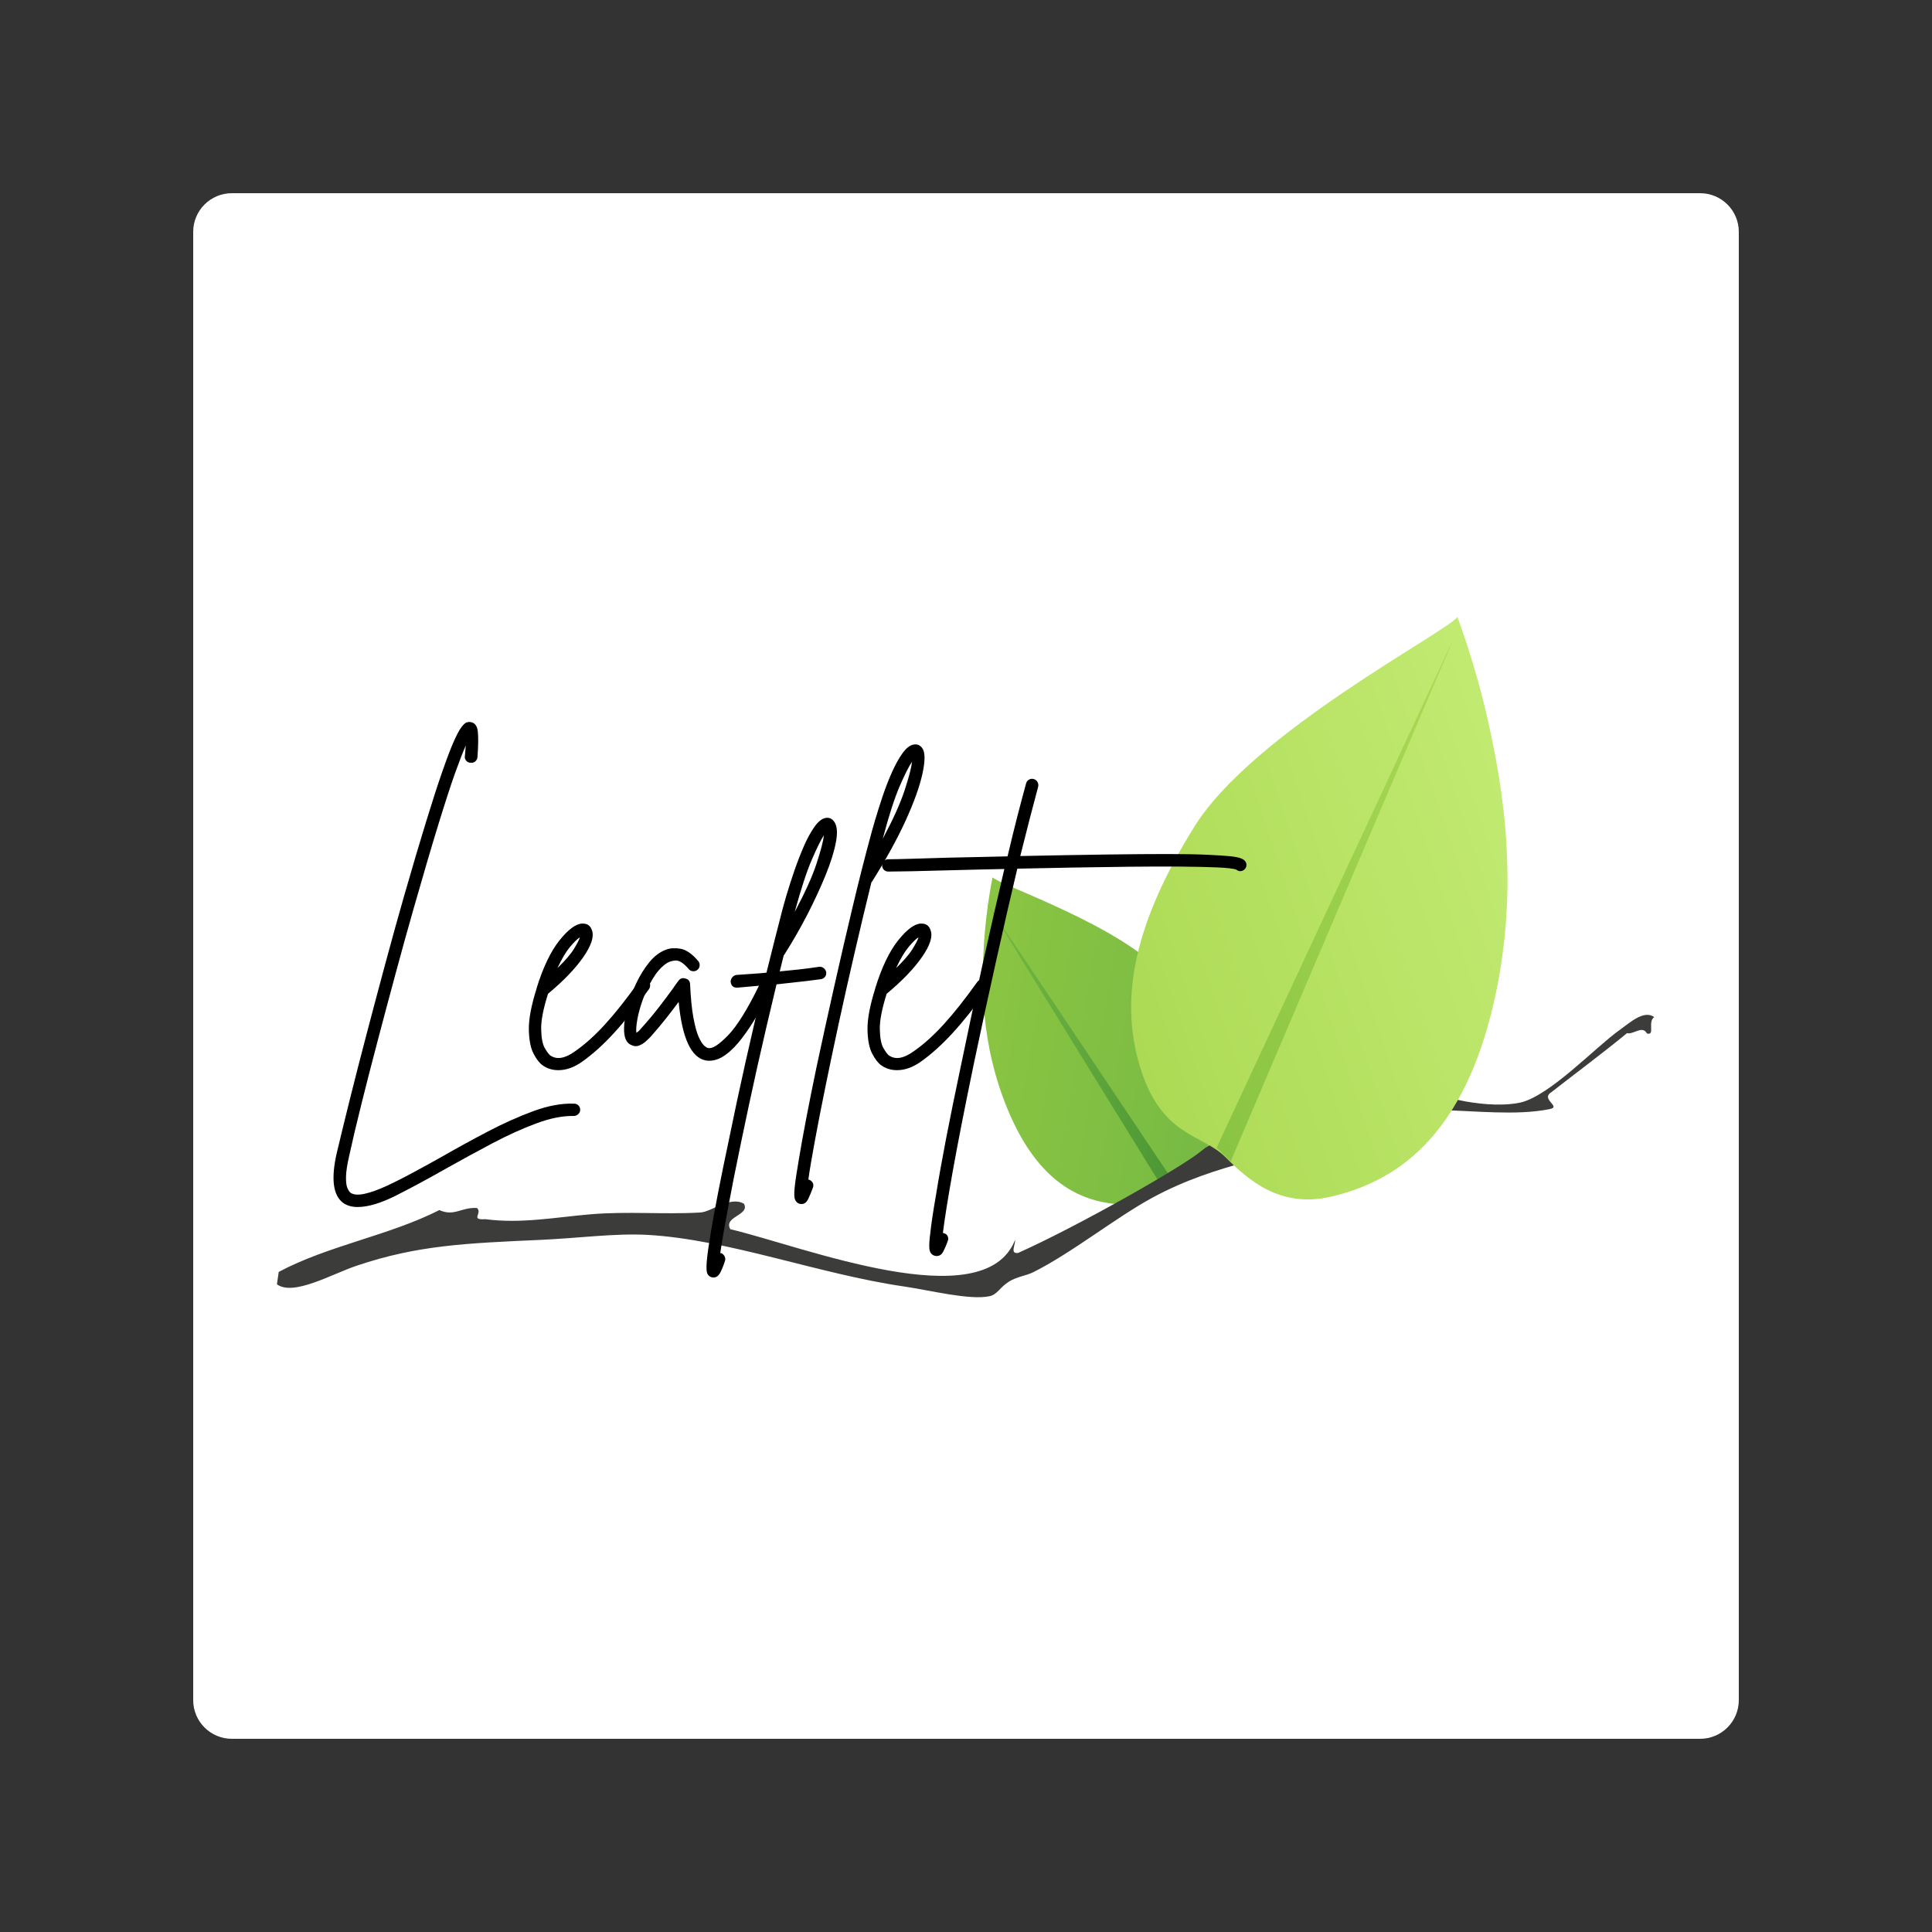
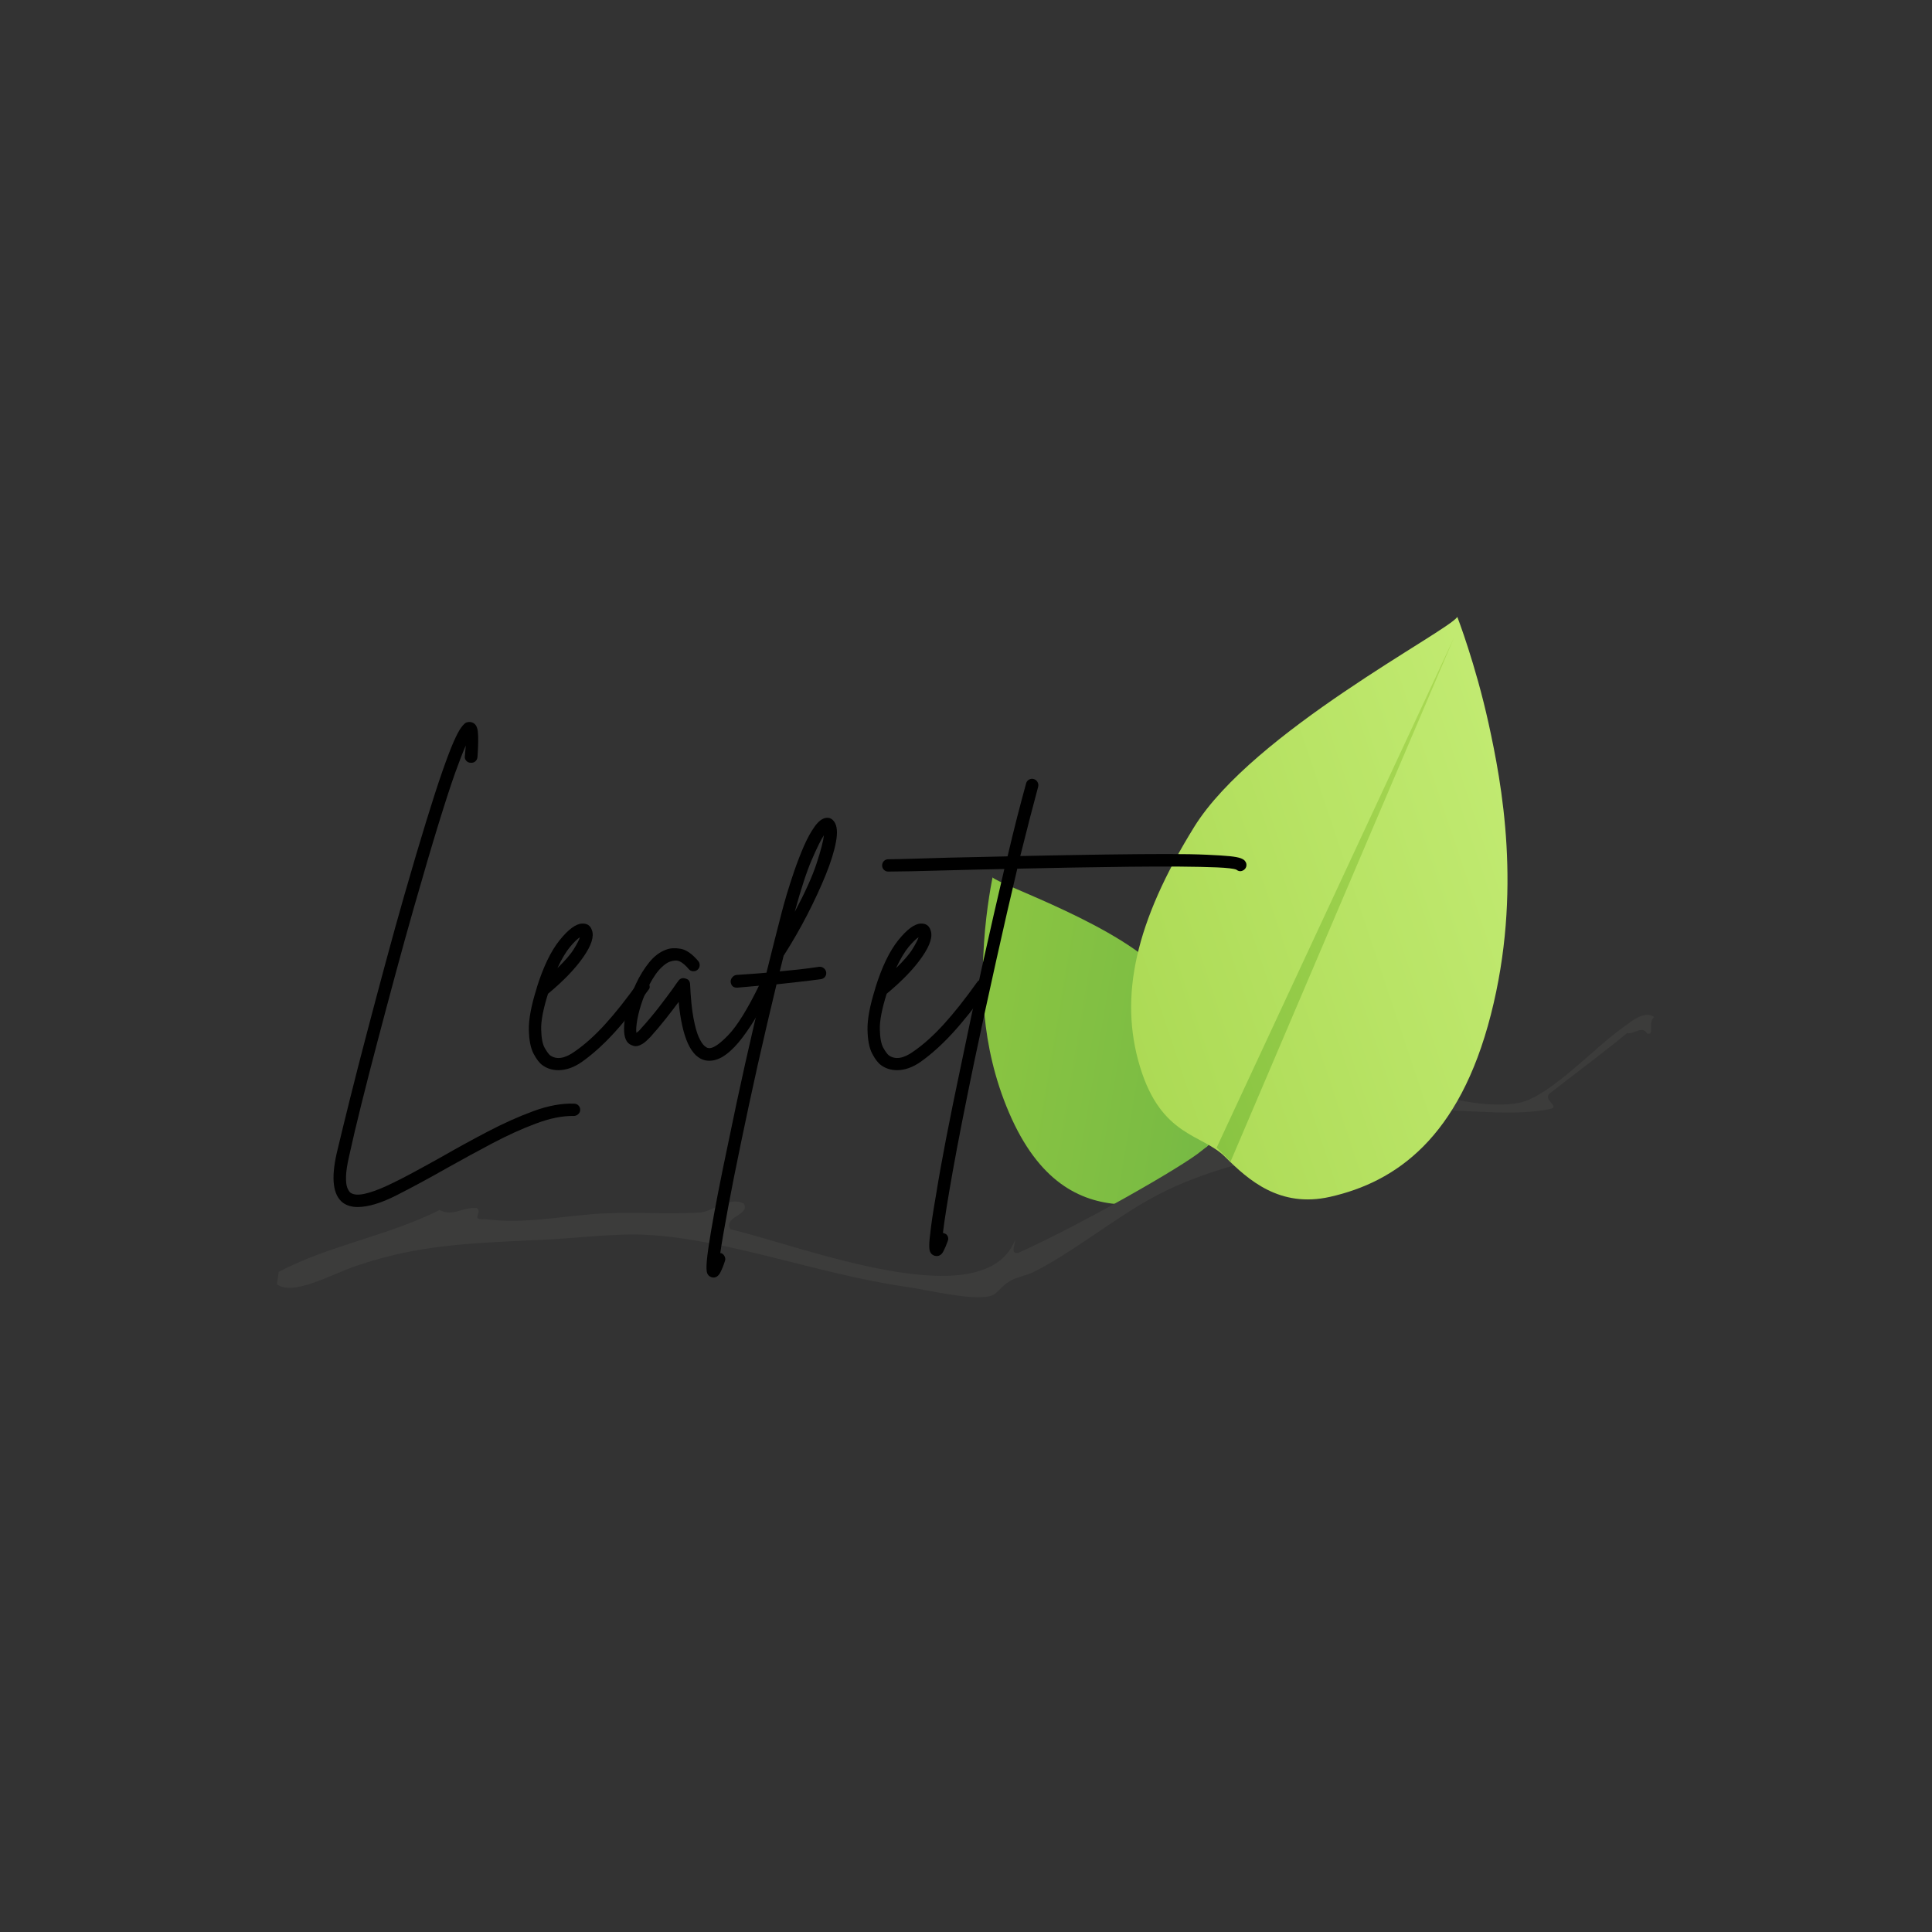
<svg xmlns="http://www.w3.org/2000/svg" width="500" zoomAndPan="magnify" viewBox="0 0 375 375" height="500" preserveAspectRatio="xMidYMid meet" version="1.0">
  <rect x="0" y="0" width="375" height="375" fill="#333333" stroke="none" />
  <defs>
    <g />
    <clipPath id="d775e3e3fc">
      <path d="M 37.5 37.5 L 337.5 37.5 L 337.5 337.5 L 37.5 337.5 Z M 37.5 37.5 " clip-rule="nonzero" />
    </clipPath>
    <clipPath id="63c9057e75">
      <path d="M 45 37.5 L 330 37.5 C 334.141 37.5 337.5 40.859 337.5 45 L 337.5 330 C 337.5 334.141 334.141 337.5 330 337.5 L 45 337.5 C 40.859 337.5 37.5 334.141 37.5 330 L 37.5 45 C 37.5 40.859 40.859 37.5 45 37.5 Z M 45 37.5 " clip-rule="nonzero" />
    </clipPath>
    <clipPath id="ffe4512d0c">
      <path d="M 190 170 L 238 170 L 238 234 L 190 234 Z M 190 170 " clip-rule="nonzero" />
    </clipPath>
    <clipPath id="45b0824476">
      <path d="M 192.668 170.305 C 193.887 171.73 217.84 179.727 226.164 189.434 C 234.488 199.141 238.129 207.812 236.953 216.145 C 235.777 224.48 230.684 224.344 228.465 227.375 C 226.242 230.406 223.188 234.195 217.285 233.758 C 209.562 233.234 201.602 229.375 195.852 215.965 C 190.098 202.555 190.539 189.949 191 182.953 C 191.461 175.957 192.652 170.32 192.652 170.32 Z M 192.668 170.305 " clip-rule="nonzero" />
    </clipPath>
    <linearGradient x1="85.681" gradientTransform="matrix(4.354, 0, 0, 4.361, -188.461, 54.956)" y1="33.957" x2="98.814" gradientUnits="userSpaceOnUse" y2="36.178" id="887855134c">
      <stop stop-opacity="1" stop-color="rgb(53.699%, 76.9%, 25.899%)" offset="0" />
      <stop stop-opacity="1" stop-color="rgb(53.699%, 76.9%, 25.899%)" offset="0.125" />
      <stop stop-opacity="1" stop-color="rgb(53.584%, 76.833%, 25.909%)" offset="0.156" />
      <stop stop-opacity="1" stop-color="rgb(53.325%, 76.685%, 25.935%)" offset="0.183" />
      <stop stop-opacity="1" stop-color="rgb(53.18%, 76.602%, 25.949%)" offset="0.188" />
      <stop stop-opacity="1" stop-color="rgb(53.035%, 76.518%, 25.963%)" offset="0.219" />
      <stop stop-opacity="1" stop-color="rgb(52.747%, 76.353%, 25.992%)" offset="0.25" />
      <stop stop-opacity="1" stop-color="rgb(52.457%, 76.187%, 26.019%)" offset="0.281" />
      <stop stop-opacity="1" stop-color="rgb(52.168%, 76.021%, 26.048%)" offset="0.312" />
      <stop stop-opacity="1" stop-color="rgb(51.878%, 75.856%, 26.076%)" offset="0.344" />
      <stop stop-opacity="1" stop-color="rgb(51.59%, 75.69%, 26.105%)" offset="0.375" />
      <stop stop-opacity="1" stop-color="rgb(51.3%, 75.525%, 26.132%)" offset="0.406" />
      <stop stop-opacity="1" stop-color="rgb(51.012%, 75.359%, 26.161%)" offset="0.438" />
      <stop stop-opacity="1" stop-color="rgb(50.722%, 75.192%, 26.189%)" offset="0.469" />
      <stop stop-opacity="1" stop-color="rgb(50.433%, 75.027%, 26.218%)" offset="0.5" />
      <stop stop-opacity="1" stop-color="rgb(50.143%, 74.861%, 26.245%)" offset="0.531" />
      <stop stop-opacity="1" stop-color="rgb(49.855%, 74.695%, 26.274%)" offset="0.562" />
      <stop stop-opacity="1" stop-color="rgb(49.565%, 74.53%, 26.302%)" offset="0.594" />
      <stop stop-opacity="1" stop-color="rgb(49.277%, 74.364%, 26.331%)" offset="0.625" />
      <stop stop-opacity="1" stop-color="rgb(48.987%, 74.199%, 26.358%)" offset="0.656" />
      <stop stop-opacity="1" stop-color="rgb(48.698%, 74.033%, 26.387%)" offset="0.688" />
      <stop stop-opacity="1" stop-color="rgb(48.409%, 73.866%, 26.414%)" offset="0.719" />
      <stop stop-opacity="1" stop-color="rgb(48.12%, 73.701%, 26.443%)" offset="0.75" />
      <stop stop-opacity="1" stop-color="rgb(47.83%, 73.535%, 26.471%)" offset="0.781" />
      <stop stop-opacity="1" stop-color="rgb(47.542%, 73.37%, 26.5%)" offset="0.812" />
      <stop stop-opacity="1" stop-color="rgb(47.252%, 73.204%, 26.527%)" offset="0.817" />
      <stop stop-opacity="1" stop-color="rgb(47.108%, 73.122%, 26.543%)" offset="0.844" />
      <stop stop-opacity="1" stop-color="rgb(46.964%, 73.038%, 26.556%)" offset="0.875" />
      <stop stop-opacity="1" stop-color="rgb(46.674%, 72.873%, 26.584%)" offset="0.906" />
      <stop stop-opacity="1" stop-color="rgb(46.385%, 72.707%, 26.613%)" offset="0.938" />
      <stop stop-opacity="1" stop-color="rgb(46.095%, 72.54%, 26.64%)" offset="0.969" />
      <stop stop-opacity="1" stop-color="rgb(45.807%, 72.375%, 26.669%)" offset="1" />
    </linearGradient>
    <clipPath id="9453d10295">
-       <path d="M 191 174 L 228 174 L 228 231 L 191 231 Z M 191 174 " clip-rule="nonzero" />
-     </clipPath>
+       </clipPath>
    <clipPath id="21b4d39ffc">
      <path d="M 191.23 174.797 L 227.105 228.359 L 225.449 230.211 " clip-rule="nonzero" />
    </clipPath>
    <linearGradient x1="86.291" gradientTransform="matrix(4.354, 0, 0, 4.361, -188.461, 54.956)" y1="32.912" x2="96.392" gradientUnits="userSpaceOnUse" y2="34.621" id="aa5109e931">
      <stop stop-opacity="1" stop-color="rgb(45.499%, 72.198%, 26.7%)" offset="0" />
      <stop stop-opacity="1" stop-color="rgb(45.499%, 72.198%, 26.7%)" offset="0.031" />
      <stop stop-opacity="1" stop-color="rgb(45.403%, 72.121%, 26.662%)" offset="0.047" />
      <stop stop-opacity="1" stop-color="rgb(45.177%, 71.938%, 26.575%)" offset="0.062" />
      <stop stop-opacity="1" stop-color="rgb(44.917%, 71.727%, 26.477%)" offset="0.078" />
      <stop stop-opacity="1" stop-color="rgb(44.658%, 71.516%, 26.378%)" offset="0.094" />
      <stop stop-opacity="1" stop-color="rgb(44.398%, 71.306%, 26.279%)" offset="0.109" />
      <stop stop-opacity="1" stop-color="rgb(44.139%, 71.095%, 26.18%)" offset="0.125" />
      <stop stop-opacity="1" stop-color="rgb(43.88%, 70.885%, 26.08%)" offset="0.141" />
      <stop stop-opacity="1" stop-color="rgb(43.62%, 70.674%, 25.981%)" offset="0.156" />
      <stop stop-opacity="1" stop-color="rgb(43.361%, 70.464%, 25.882%)" offset="0.172" />
      <stop stop-opacity="1" stop-color="rgb(43.102%, 70.253%, 25.783%)" offset="0.188" />
      <stop stop-opacity="1" stop-color="rgb(42.842%, 70.042%, 25.684%)" offset="0.203" />
      <stop stop-opacity="1" stop-color="rgb(42.584%, 69.832%, 25.586%)" offset="0.207" />
      <stop stop-opacity="1" stop-color="rgb(42.455%, 69.727%, 25.537%)" offset="0.219" />
      <stop stop-opacity="1" stop-color="rgb(42.325%, 69.621%, 25.487%)" offset="0.234" />
      <stop stop-opacity="1" stop-color="rgb(42.065%, 69.411%, 25.388%)" offset="0.25" />
      <stop stop-opacity="1" stop-color="rgb(41.806%, 69.2%, 25.288%)" offset="0.266" />
      <stop stop-opacity="1" stop-color="rgb(41.547%, 68.99%, 25.189%)" offset="0.281" />
      <stop stop-opacity="1" stop-color="rgb(41.287%, 68.779%, 25.09%)" offset="0.297" />
      <stop stop-opacity="1" stop-color="rgb(41.028%, 68.568%, 24.991%)" offset="0.312" />
      <stop stop-opacity="1" stop-color="rgb(40.768%, 68.358%, 24.892%)" offset="0.328" />
      <stop stop-opacity="1" stop-color="rgb(40.509%, 68.147%, 24.794%)" offset="0.344" />
      <stop stop-opacity="1" stop-color="rgb(40.25%, 67.937%, 24.695%)" offset="0.359" />
      <stop stop-opacity="1" stop-color="rgb(39.99%, 67.726%, 24.596%)" offset="0.375" />
      <stop stop-opacity="1" stop-color="rgb(39.731%, 67.516%, 24.496%)" offset="0.391" />
      <stop stop-opacity="1" stop-color="rgb(39.471%, 67.305%, 24.397%)" offset="0.406" />
      <stop stop-opacity="1" stop-color="rgb(39.214%, 67.094%, 24.298%)" offset="0.422" />
      <stop stop-opacity="1" stop-color="rgb(38.954%, 66.884%, 24.199%)" offset="0.438" />
      <stop stop-opacity="1" stop-color="rgb(38.695%, 66.673%, 24.1%)" offset="0.453" />
      <stop stop-opacity="1" stop-color="rgb(38.435%, 66.463%, 24.002%)" offset="0.469" />
      <stop stop-opacity="1" stop-color="rgb(38.176%, 66.252%, 23.903%)" offset="0.484" />
      <stop stop-opacity="1" stop-color="rgb(37.917%, 66.042%, 23.804%)" offset="0.5" />
      <stop stop-opacity="1" stop-color="rgb(37.657%, 65.831%, 23.705%)" offset="0.516" />
      <stop stop-opacity="1" stop-color="rgb(37.398%, 65.62%, 23.605%)" offset="0.531" />
      <stop stop-opacity="1" stop-color="rgb(37.138%, 65.41%, 23.506%)" offset="0.547" />
      <stop stop-opacity="1" stop-color="rgb(36.879%, 65.199%, 23.407%)" offset="0.562" />
      <stop stop-opacity="1" stop-color="rgb(36.62%, 64.989%, 23.308%)" offset="0.578" />
      <stop stop-opacity="1" stop-color="rgb(36.36%, 64.778%, 23.209%)" offset="0.594" />
      <stop stop-opacity="1" stop-color="rgb(36.101%, 64.568%, 23.111%)" offset="0.609" />
      <stop stop-opacity="1" stop-color="rgb(35.841%, 64.357%, 23.012%)" offset="0.625" />
      <stop stop-opacity="1" stop-color="rgb(35.583%, 64.146%, 22.913%)" offset="0.641" />
      <stop stop-opacity="1" stop-color="rgb(35.324%, 63.936%, 22.813%)" offset="0.656" />
      <stop stop-opacity="1" stop-color="rgb(35.065%, 63.725%, 22.714%)" offset="0.672" />
      <stop stop-opacity="1" stop-color="rgb(34.805%, 63.515%, 22.615%)" offset="0.688" />
      <stop stop-opacity="1" stop-color="rgb(34.546%, 63.304%, 22.516%)" offset="0.703" />
      <stop stop-opacity="1" stop-color="rgb(34.286%, 63.094%, 22.417%)" offset="0.719" />
      <stop stop-opacity="1" stop-color="rgb(34.027%, 62.883%, 22.319%)" offset="0.734" />
      <stop stop-opacity="1" stop-color="rgb(33.768%, 62.672%, 22.22%)" offset="0.75" />
      <stop stop-opacity="1" stop-color="rgb(33.508%, 62.462%, 22.121%)" offset="0.766" />
      <stop stop-opacity="1" stop-color="rgb(33.249%, 62.251%, 22.021%)" offset="0.781" />
      <stop stop-opacity="1" stop-color="rgb(32.99%, 62.041%, 21.922%)" offset="0.793" />
      <stop stop-opacity="1" stop-color="rgb(32.86%, 61.935%, 21.873%)" offset="0.797" />
      <stop stop-opacity="1" stop-color="rgb(32.73%, 61.83%, 21.823%)" offset="0.812" />
      <stop stop-opacity="1" stop-color="rgb(32.471%, 61.62%, 21.724%)" offset="0.828" />
      <stop stop-opacity="1" stop-color="rgb(32.213%, 61.409%, 21.625%)" offset="0.844" />
      <stop stop-opacity="1" stop-color="rgb(31.953%, 61.198%, 21.526%)" offset="0.859" />
      <stop stop-opacity="1" stop-color="rgb(31.694%, 60.988%, 21.428%)" offset="0.875" />
      <stop stop-opacity="1" stop-color="rgb(31.435%, 60.777%, 21.329%)" offset="0.891" />
      <stop stop-opacity="1" stop-color="rgb(31.175%, 60.567%, 21.23%)" offset="0.906" />
      <stop stop-opacity="1" stop-color="rgb(30.916%, 60.356%, 21.13%)" offset="0.922" />
      <stop stop-opacity="1" stop-color="rgb(30.656%, 60.146%, 21.031%)" offset="0.938" />
      <stop stop-opacity="1" stop-color="rgb(30.397%, 59.935%, 20.932%)" offset="0.953" />
      <stop stop-opacity="1" stop-color="rgb(30.138%, 59.724%, 20.833%)" offset="0.969" />
      <stop stop-opacity="1" stop-color="rgb(29.878%, 59.514%, 20.734%)" offset="0.984" />
      <stop stop-opacity="1" stop-color="rgb(29.619%, 59.303%, 20.636%)" offset="1" />
    </linearGradient>
    <clipPath id="1d3d0895b4">
      <path d="M 53.727 196 L 321.477 196 L 321.477 252 L 53.727 252 Z M 53.727 196 " clip-rule="nonzero" />
    </clipPath>
    <clipPath id="a27d2f1f4f">
      <path d="M 219 119 L 293 119 L 293 233 L 219 233 Z M 219 119 " clip-rule="nonzero" />
    </clipPath>
    <clipPath id="f2f3ec8037">
      <path d="M 282.832 119.773 C 281.168 122.477 243.188 142.094 231.789 160.508 C 220.391 178.918 217.141 193.418 221.27 207.047 C 225.402 220.676 233.301 220.062 237.801 224.555 C 242.305 229.047 248.414 234.504 258.168 232.305 C 270.945 229.414 283.258 220.875 289.379 196.934 C 295.5 172.992 291.484 152.039 288.941 140.457 C 286.398 128.879 282.871 119.762 282.871 119.762 Z M 282.832 119.773 " clip-rule="nonzero" />
    </clipPath>
    <linearGradient x1="-10.158" gradientTransform="matrix(4.354, 0, 0, 4.361, -188.461, 54.956)" y1="-346.912" x2="-34.268" gradientUnits="userSpaceOnUse" y2="-338.827" id="e70c024f9f">
      <stop stop-opacity="1" stop-color="rgb(75.699%, 91.8%, 44.299%)" offset="0" />
      <stop stop-opacity="1" stop-color="rgb(75.595%, 91.721%, 44.16%)" offset="0.125" />
      <stop stop-opacity="1" stop-color="rgb(75.41%, 91.577%, 43.912%)" offset="0.141" />
      <stop stop-opacity="1" stop-color="rgb(75.246%, 91.451%, 43.69%)" offset="0.156" />
      <stop stop-opacity="1" stop-color="rgb(75.081%, 91.324%, 43.469%)" offset="0.172" />
      <stop stop-opacity="1" stop-color="rgb(74.916%, 91.197%, 43.248%)" offset="0.188" />
      <stop stop-opacity="1" stop-color="rgb(74.751%, 91.071%, 43.028%)" offset="0.203" />
      <stop stop-opacity="1" stop-color="rgb(74.586%, 90.944%, 42.807%)" offset="0.219" />
      <stop stop-opacity="1" stop-color="rgb(74.422%, 90.817%, 42.586%)" offset="0.234" />
      <stop stop-opacity="1" stop-color="rgb(74.257%, 90.691%, 42.365%)" offset="0.25" />
      <stop stop-opacity="1" stop-color="rgb(74.094%, 90.564%, 42.143%)" offset="0.266" />
      <stop stop-opacity="1" stop-color="rgb(73.929%, 90.437%, 41.924%)" offset="0.281" />
      <stop stop-opacity="1" stop-color="rgb(73.764%, 90.311%, 41.702%)" offset="0.297" />
      <stop stop-opacity="1" stop-color="rgb(73.599%, 90.186%, 41.481%)" offset="0.312" />
      <stop stop-opacity="1" stop-color="rgb(73.434%, 90.059%, 41.26%)" offset="0.328" />
      <stop stop-opacity="1" stop-color="rgb(73.27%, 89.932%, 41.039%)" offset="0.329" />
      <stop stop-opacity="1" stop-color="rgb(73.187%, 89.87%, 40.929%)" offset="0.344" />
      <stop stop-opacity="1" stop-color="rgb(73.105%, 89.806%, 40.819%)" offset="0.359" />
      <stop stop-opacity="1" stop-color="rgb(72.94%, 89.679%, 40.598%)" offset="0.375" />
      <stop stop-opacity="1" stop-color="rgb(72.775%, 89.552%, 40.376%)" offset="0.391" />
      <stop stop-opacity="1" stop-color="rgb(72.61%, 89.426%, 40.155%)" offset="0.406" />
      <stop stop-opacity="1" stop-color="rgb(72.446%, 89.299%, 39.935%)" offset="0.422" />
      <stop stop-opacity="1" stop-color="rgb(72.281%, 89.172%, 39.714%)" offset="0.438" />
      <stop stop-opacity="1" stop-color="rgb(72.116%, 89.046%, 39.493%)" offset="0.453" />
      <stop stop-opacity="1" stop-color="rgb(71.951%, 88.919%, 39.272%)" offset="0.469" />
      <stop stop-opacity="1" stop-color="rgb(71.786%, 88.792%, 39.05%)" offset="0.484" />
      <stop stop-opacity="1" stop-color="rgb(71.623%, 88.666%, 38.831%)" offset="0.5" />
      <stop stop-opacity="1" stop-color="rgb(71.458%, 88.541%, 38.609%)" offset="0.516" />
      <stop stop-opacity="1" stop-color="rgb(71.294%, 88.414%, 38.388%)" offset="0.531" />
      <stop stop-opacity="1" stop-color="rgb(71.129%, 88.287%, 38.167%)" offset="0.547" />
      <stop stop-opacity="1" stop-color="rgb(70.964%, 88.161%, 37.946%)" offset="0.562" />
      <stop stop-opacity="1" stop-color="rgb(70.799%, 88.034%, 37.726%)" offset="0.578" />
      <stop stop-opacity="1" stop-color="rgb(70.634%, 87.907%, 37.505%)" offset="0.594" />
      <stop stop-opacity="1" stop-color="rgb(70.47%, 87.781%, 37.283%)" offset="0.609" />
      <stop stop-opacity="1" stop-color="rgb(70.305%, 87.654%, 37.062%)" offset="0.625" />
      <stop stop-opacity="1" stop-color="rgb(70.14%, 87.527%, 36.842%)" offset="0.641" />
      <stop stop-opacity="1" stop-color="rgb(69.975%, 87.401%, 36.621%)" offset="0.656" />
      <stop stop-opacity="1" stop-color="rgb(69.81%, 87.274%, 36.4%)" offset="0.671" />
      <stop stop-opacity="1" stop-color="rgb(69.728%, 87.212%, 36.29%)" offset="0.672" />
      <stop stop-opacity="1" stop-color="rgb(69.646%, 87.148%, 36.179%)" offset="0.688" />
      <stop stop-opacity="1" stop-color="rgb(69.481%, 87.021%, 35.957%)" offset="0.703" />
      <stop stop-opacity="1" stop-color="rgb(69.318%, 86.896%, 35.738%)" offset="0.719" />
      <stop stop-opacity="1" stop-color="rgb(69.153%, 86.769%, 35.516%)" offset="0.734" />
      <stop stop-opacity="1" stop-color="rgb(68.988%, 86.642%, 35.295%)" offset="0.75" />
      <stop stop-opacity="1" stop-color="rgb(68.823%, 86.516%, 35.074%)" offset="0.766" />
      <stop stop-opacity="1" stop-color="rgb(68.658%, 86.389%, 34.853%)" offset="0.781" />
      <stop stop-opacity="1" stop-color="rgb(68.494%, 86.263%, 34.633%)" offset="0.797" />
      <stop stop-opacity="1" stop-color="rgb(68.329%, 86.136%, 34.412%)" offset="0.812" />
      <stop stop-opacity="1" stop-color="rgb(68.164%, 86.009%, 34.19%)" offset="0.828" />
      <stop stop-opacity="1" stop-color="rgb(67.999%, 85.883%, 33.969%)" offset="0.844" />
      <stop stop-opacity="1" stop-color="rgb(67.834%, 85.756%, 33.749%)" offset="0.859" />
      <stop stop-opacity="1" stop-color="rgb(67.67%, 85.629%, 33.528%)" offset="0.875" />
      <stop stop-opacity="1" stop-color="rgb(67.543%, 85.533%, 33.359%)" offset="1" />
    </linearGradient>
    <clipPath id="d7bc951f7e">
      <path d="M 236 123 L 283 123 L 283 226 L 236 226 Z M 236 123 " clip-rule="nonzero" />
    </clipPath>
    <clipPath id="21377c2ec7">
      <path d="M 282.18 123.859 L 236.148 222.758 L 238.848 225.473 " clip-rule="nonzero" />
    </clipPath>
    <linearGradient x1="-13.033" gradientTransform="matrix(4.354, 0, 0, 4.361, -188.461, 54.956)" y1="-344.818" x2="-29.567" gradientUnits="userSpaceOnUse" y2="-339.264" id="d2dd72c986">
      <stop stop-opacity="1" stop-color="rgb(67.294%, 85.371%, 33.189%)" offset="0" />
      <stop stop-opacity="1" stop-color="rgb(67.184%, 85.303%, 33.13%)" offset="0.016" />
      <stop stop-opacity="1" stop-color="rgb(66.966%, 85.167%, 33.012%)" offset="0.031" />
      <stop stop-opacity="1" stop-color="rgb(66.748%, 85.031%, 32.896%)" offset="0.047" />
      <stop stop-opacity="1" stop-color="rgb(66.53%, 84.895%, 32.779%)" offset="0.062" />
      <stop stop-opacity="1" stop-color="rgb(66.312%, 84.758%, 32.661%)" offset="0.078" />
      <stop stop-opacity="1" stop-color="rgb(66.093%, 84.622%, 32.545%)" offset="0.094" />
      <stop stop-opacity="1" stop-color="rgb(65.875%, 84.486%, 32.428%)" offset="0.109" />
      <stop stop-opacity="1" stop-color="rgb(65.657%, 84.351%, 32.31%)" offset="0.125" />
      <stop stop-opacity="1" stop-color="rgb(65.439%, 84.215%, 32.195%)" offset="0.141" />
      <stop stop-opacity="1" stop-color="rgb(65.221%, 84.079%, 32.077%)" offset="0.156" />
      <stop stop-opacity="1" stop-color="rgb(65.002%, 83.943%, 31.96%)" offset="0.172" />
      <stop stop-opacity="1" stop-color="rgb(64.784%, 83.807%, 31.844%)" offset="0.188" />
      <stop stop-opacity="1" stop-color="rgb(64.566%, 83.672%, 31.726%)" offset="0.203" />
      <stop stop-opacity="1" stop-color="rgb(64.348%, 83.536%, 31.61%)" offset="0.219" />
      <stop stop-opacity="1" stop-color="rgb(64.13%, 83.4%, 31.493%)" offset="0.234" />
      <stop stop-opacity="1" stop-color="rgb(63.911%, 83.263%, 31.375%)" offset="0.25" />
      <stop stop-opacity="1" stop-color="rgb(63.693%, 83.127%, 31.259%)" offset="0.266" />
      <stop stop-opacity="1" stop-color="rgb(63.475%, 82.991%, 31.142%)" offset="0.281" />
      <stop stop-opacity="1" stop-color="rgb(63.257%, 82.855%, 31.024%)" offset="0.297" />
      <stop stop-opacity="1" stop-color="rgb(63.039%, 82.719%, 30.908%)" offset="0.312" />
      <stop stop-opacity="1" stop-color="rgb(62.82%, 82.584%, 30.791%)" offset="0.328" />
      <stop stop-opacity="1" stop-color="rgb(62.604%, 82.448%, 30.673%)" offset="0.344" />
      <stop stop-opacity="1" stop-color="rgb(62.386%, 82.312%, 30.557%)" offset="0.359" />
      <stop stop-opacity="1" stop-color="rgb(62.167%, 82.176%, 30.44%)" offset="0.375" />
      <stop stop-opacity="1" stop-color="rgb(61.949%, 82.04%, 30.322%)" offset="0.391" />
      <stop stop-opacity="1" stop-color="rgb(61.731%, 81.905%, 30.206%)" offset="0.406" />
      <stop stop-opacity="1" stop-color="rgb(61.513%, 81.769%, 30.089%)" offset="0.422" />
      <stop stop-opacity="1" stop-color="rgb(61.295%, 81.631%, 29.971%)" offset="0.425" />
      <stop stop-opacity="1" stop-color="rgb(61.186%, 81.564%, 29.913%)" offset="0.438" />
      <stop stop-opacity="1" stop-color="rgb(61.076%, 81.496%, 29.855%)" offset="0.453" />
      <stop stop-opacity="1" stop-color="rgb(60.858%, 81.36%, 29.738%)" offset="0.469" />
      <stop stop-opacity="1" stop-color="rgb(60.64%, 81.224%, 29.62%)" offset="0.484" />
      <stop stop-opacity="1" stop-color="rgb(60.422%, 81.088%, 29.504%)" offset="0.5" />
      <stop stop-opacity="1" stop-color="rgb(60.204%, 80.952%, 29.387%)" offset="0.516" />
      <stop stop-opacity="1" stop-color="rgb(59.985%, 80.817%, 29.269%)" offset="0.531" />
      <stop stop-opacity="1" stop-color="rgb(59.767%, 80.681%, 29.153%)" offset="0.547" />
      <stop stop-opacity="1" stop-color="rgb(59.549%, 80.545%, 29.036%)" offset="0.562" />
      <stop stop-opacity="1" stop-color="rgb(59.331%, 80.409%, 28.918%)" offset="0.575" />
      <stop stop-opacity="1" stop-color="rgb(59.222%, 80.342%, 28.86%)" offset="0.578" />
      <stop stop-opacity="1" stop-color="rgb(59.113%, 80.273%, 28.802%)" offset="0.594" />
      <stop stop-opacity="1" stop-color="rgb(58.894%, 80.136%, 28.685%)" offset="0.609" />
      <stop stop-opacity="1" stop-color="rgb(58.676%, 80%, 28.568%)" offset="0.625" />
      <stop stop-opacity="1" stop-color="rgb(58.458%, 79.865%, 28.452%)" offset="0.641" />
      <stop stop-opacity="1" stop-color="rgb(58.24%, 79.729%, 28.334%)" offset="0.656" />
      <stop stop-opacity="1" stop-color="rgb(58.022%, 79.593%, 28.217%)" offset="0.672" />
      <stop stop-opacity="1" stop-color="rgb(57.805%, 79.457%, 28.101%)" offset="0.688" />
      <stop stop-opacity="1" stop-color="rgb(57.587%, 79.321%, 27.983%)" offset="0.703" />
      <stop stop-opacity="1" stop-color="rgb(57.368%, 79.185%, 27.867%)" offset="0.719" />
      <stop stop-opacity="1" stop-color="rgb(57.15%, 79.05%, 27.75%)" offset="0.734" />
      <stop stop-opacity="1" stop-color="rgb(56.932%, 78.914%, 27.632%)" offset="0.75" />
      <stop stop-opacity="1" stop-color="rgb(56.714%, 78.778%, 27.516%)" offset="0.766" />
      <stop stop-opacity="1" stop-color="rgb(56.496%, 78.641%, 27.399%)" offset="0.781" />
      <stop stop-opacity="1" stop-color="rgb(56.277%, 78.505%, 27.281%)" offset="0.797" />
      <stop stop-opacity="1" stop-color="rgb(56.059%, 78.369%, 27.165%)" offset="0.812" />
      <stop stop-opacity="1" stop-color="rgb(55.841%, 78.233%, 27.048%)" offset="0.828" />
      <stop stop-opacity="1" stop-color="rgb(55.623%, 78.098%, 26.93%)" offset="0.844" />
      <stop stop-opacity="1" stop-color="rgb(55.405%, 77.962%, 26.814%)" offset="0.859" />
      <stop stop-opacity="1" stop-color="rgb(55.186%, 77.826%, 26.697%)" offset="0.875" />
      <stop stop-opacity="1" stop-color="rgb(54.968%, 77.69%, 26.579%)" offset="0.891" />
      <stop stop-opacity="1" stop-color="rgb(54.75%, 77.554%, 26.463%)" offset="0.906" />
      <stop stop-opacity="1" stop-color="rgb(54.532%, 77.419%, 26.346%)" offset="0.922" />
      <stop stop-opacity="1" stop-color="rgb(54.314%, 77.283%, 26.228%)" offset="0.938" />
      <stop stop-opacity="1" stop-color="rgb(54.095%, 77.147%, 26.112%)" offset="0.953" />
      <stop stop-opacity="1" stop-color="rgb(53.877%, 77.01%, 25.995%)" offset="0.969" />
      <stop stop-opacity="1" stop-color="rgb(53.734%, 76.921%, 25.917%)" offset="1" />
    </linearGradient>
  </defs>
  <g clip-path="url(#d775e3e3fc)">
    <g clip-path="url(#63c9057e75)">
-       <path fill="#ffffff" d="M 37.5 37.5 L 337.5 37.5 L 337.5 337.5 L 37.5 337.5 Z M 37.5 37.5 " fill-opacity="1" fill-rule="nonzero" />
-     </g>
+       </g>
  </g>
  <g clip-path="url(#ffe4512d0c)">
    <g clip-path="url(#45b0824476)">
      <path fill="url(#887855134c)" d="M 190.098 170.305 L 190.098 234.195 L 238.129 234.195 L 238.129 170.305 Z M 190.098 170.305 " fill-rule="nonzero" />
    </g>
  </g>
  <g clip-path="url(#9453d10295)">
    <g clip-path="url(#21b4d39ffc)">
      <path fill="url(#aa5109e931)" d="M 191.23 174.797 L 191.23 230.211 L 227.105 230.211 L 227.105 174.797 Z M 191.23 174.797 " fill-rule="nonzero" />
    </g>
  </g>
  <g clip-path="url(#1d3d0895b4)">
    <path fill="#3c3c3b" d="M 53.758 249.25 L 54.098 246.879 C 63.66 241.773 75.582 239.805 85.277 234.875 C 88.188 236.184 89.48 234.297 92.582 234.469 C 93.715 235.488 91.168 236.852 94.207 236.641 C 101.117 237.559 107.844 236.27 114.637 235.691 C 121.801 235.082 128.914 235.762 135.941 235.344 C 138.184 235.211 141.645 232.098 144.398 233.641 C 145.641 235.902 140.336 236.098 141.758 238.59 C 155.82 241.906 191.008 255.918 197.023 240.676 C 197.113 241.605 195.973 243.445 197.637 243.188 C 209.496 237.867 229.648 226.391 233.203 223.379 C 237.105 220.074 242.348 220.18 247.398 219.008 C 256.543 216.891 266.379 214.73 274.336 210.098 C 279.254 213.516 289.539 215.215 295.035 214.02 C 300.773 212.773 309.684 203.227 314.453 199.855 C 316.328 198.531 319.07 195.957 321.086 197.414 C 319.734 198.344 321.324 201.07 319.668 200.598 C 318.797 198.941 317.066 200.859 315.805 200.531 C 311.008 204.477 306.016 208.164 301.133 211.984 C 298.852 213.391 303.332 214.844 300.652 215.301 C 288.02 217.816 268.773 211.512 260.809 220.262 C 248.184 224.59 236.254 225.688 223.801 232.402 C 216.652 236.262 207.91 243.289 200.465 246.977 C 199.16 247.605 197.355 247.824 195.867 248.742 C 194.055 249.859 193.602 251.262 192.078 251.59 C 188.27 252.422 180.395 250.422 175.434 249.699 C 158.898 247.293 141.246 240.539 125.645 239.688 C 119.477 239.348 112.148 240.328 105.219 240.645 C 90.395 241.316 81.121 241.672 69.234 245.672 C 64.375 247.312 56.898 251.648 53.746 249.273 Z M 53.758 249.25 " fill-opacity="1" fill-rule="evenodd" />
  </g>
  <g clip-path="url(#a27d2f1f4f)">
    <g clip-path="url(#f2f3ec8037)">
      <path fill="url(#e70c024f9f)" d="M 217.141 119.762 L 217.141 234.504 L 295.5 234.504 L 295.5 119.762 Z M 217.141 119.762 " fill-rule="nonzero" />
    </g>
  </g>
  <g clip-path="url(#d7bc951f7e)">
    <g clip-path="url(#21377c2ec7)">
      <path fill="url(#d2dd72c986)" d="M 236.148 123.859 L 236.148 225.473 L 282.18 225.473 L 282.18 123.859 Z M 236.148 123.859 " fill-rule="nonzero" />
    </g>
  </g>
  <g fill="#000000" fill-opacity="1">
    <g transform="translate(61.584, 204.375)">
      <g>
        <path d="M 49.828 9.844 C 50.172 9.844 50.457 9.957 50.688 10.188 C 50.914 10.414 51.031 10.695 51.031 11.031 C 51.031 11.375 50.898 11.66 50.641 11.891 C 50.391 12.117 50.098 12.234 49.766 12.234 C 47.617 12.191 45.191 12.676 42.484 13.688 C 39.773 14.695 36.945 15.977 34 17.531 C 31.051 19.094 28.191 20.648 25.422 22.203 C 21.723 24.305 18.379 26.113 15.391 27.625 C 12.398 29.145 9.879 29.906 7.828 29.906 C 6.691 29.906 5.742 29.629 4.984 29.078 C 3.047 27.609 2.645 24.391 3.781 19.422 C 4.5 16.398 5.352 12.898 6.344 8.922 C 7.332 4.953 8.414 0.727 9.594 -3.75 C 10.77 -8.227 11.977 -12.77 13.219 -17.375 C 14.457 -21.977 15.688 -26.406 16.906 -30.656 C 18.539 -36.332 19.957 -41.113 21.156 -45 C 22.352 -48.895 23.383 -52.082 24.25 -54.562 C 25.113 -57.039 25.836 -58.953 26.422 -60.297 C 27.016 -61.648 27.52 -62.609 27.938 -63.172 C 28.363 -63.742 28.711 -64.07 28.984 -64.156 C 29.254 -64.238 29.516 -64.258 29.766 -64.219 C 30.566 -64.094 31.031 -63.492 31.156 -62.422 C 31.281 -61.348 31.258 -59.676 31.094 -57.406 C 31.051 -57.062 30.906 -56.785 30.656 -56.578 C 30.406 -56.367 30.109 -56.285 29.766 -56.328 C 29.43 -56.328 29.148 -56.453 28.922 -56.703 C 28.691 -56.953 28.598 -57.25 28.641 -57.594 C 28.723 -58.344 28.785 -59.035 28.828 -59.672 C 28.316 -58.535 27.629 -56.77 26.766 -54.375 C 25.91 -51.977 24.832 -48.664 23.531 -44.438 C 22.227 -40.207 20.629 -34.773 18.734 -28.141 C 17.555 -24.016 16.367 -19.734 15.172 -15.297 C 13.973 -10.859 12.805 -6.484 11.672 -2.172 C 10.535 2.141 9.492 6.195 8.547 10 C 7.598 13.801 6.812 17.133 6.188 20 C 5.801 21.676 5.598 23.008 5.578 24 C 5.555 24.988 5.641 25.711 5.828 26.172 C 6.023 26.641 6.227 26.957 6.438 27.125 C 7.02 27.539 7.93 27.613 9.172 27.344 C 10.41 27.07 11.848 26.555 13.484 25.797 C 15.129 25.035 16.879 24.148 18.734 23.141 C 20.586 22.141 22.414 21.133 24.219 20.125 C 27.082 18.477 30.035 16.859 33.078 15.266 C 36.129 13.672 39.082 12.348 41.938 11.297 C 44.801 10.242 47.43 9.758 49.828 9.844 Z M 49.828 9.844 " />
      </g>
    </g>
  </g>
  <g fill="#000000" fill-opacity="1">
    <g transform="translate(104.353, 204.375)">
      <g>
+         <path d="M 21.328 -14.062 C 21.867 -12.977 21.805 -12.68 21.641 -12.422 C 19.16 -8.973 16.891 -6.125 14.828 -3.875 C 12.766 -1.625 10.703 0.234 8.641 1.703 C 7.086 2.797 5.551 3.344 4.031 3.344 C 2.852 3.344 1.828 3.023 0.953 2.391 C 0.359 1.973 -0.219 1.227 -0.781 0.156 C -1.352 -0.914 -1.66 -2.469 -1.703 -4.5 C -1.742 -6.539 -1.238 -9.223 -0.188 -12.547 C -0.188 -12.547 -0.188 -12.566 -0.188 -12.609 C 1.07 -16.648 2.551 -19.734 4.25 -21.859 C 5.957 -23.984 7.422 -25.066 8.641 -25.109 C 9.609 -25.148 10.238 -24.727 10.531 -23.844 C 11 -22.625 10.453 -20.891 8.891 -18.641 C 7.336 -16.391 5.047 -14.004 2.016 -11.484 C 1.086 -8.535 0.645 -6.227 0.688 -4.562 C 0.727 -2.906 0.957 -1.707 1.375 -0.969 C 1.801 -0.238 2.141 0.227 2.391 0.438 C 3.66 1.363 5.281 1.113 7.25 -0.312 C 9.188 -1.656 11.141 -3.41 13.109 -5.578 C 15.086 -7.742 17.258 -10.488 19.625 -13.812 C 19.832 -14.062 20.102 -14.219 20.438 -14.281 C 20.77 -14.344 21.066 -14.27 21.328 -14.062 Z M 8.203 -22.453 C 7.734 -22.16 7.098 -21.539 6.297 -20.594 C 5.504 -19.645 4.688 -18.27 3.844 -16.469 C 5.363 -17.938 6.438 -19.188 7.062 -20.219 C 7.695 -21.25 8.078 -21.992 8.203 -22.453 Z M 8.203 -22.453 " />
+       </g>
+     </g>
+   </g>
+   <g fill="#000000" fill-opacity="1">
+     <g transform="translate(122.71, 204.375)">
+       <g>
+         <path d="M 26.438 -14 C 26.727 -13.875 26.926 -13.656 27.031 -13.344 C 27.133 -13.031 27.125 -12.723 27 -12.422 C 26.195 -10.785 25.32 -9.145 24.375 -7.5 C 23.426 -5.863 22.438 -4.363 21.406 -3 C 20.383 -1.633 19.328 -0.539 18.234 0.281 C 17.141 1.102 16.047 1.516 14.953 1.516 C 14.742 1.516 14.508 1.492 14.25 1.453 C 11.438 0.898 9.691 -2.883 9.016 -9.906 C 8.305 -8.938 7.477 -7.852 6.531 -6.656 C 5.582 -5.457 4.582 -4.27 3.531 -3.094 C 3.363 -2.926 3.086 -2.66 2.703 -2.297 C 2.328 -1.941 1.883 -1.66 1.375 -1.453 C 0.875 -1.242 0.375 -1.266 -0.125 -1.516 C -1.133 -1.891 -1.617 -2.984 -1.578 -4.797 C -1.578 -5.848 -1.375 -7.148 -0.969 -8.703 C -0.57 -10.254 -0.008 -11.816 0.719 -13.391 C 1.457 -14.973 2.32 -16.375 3.312 -17.594 C 4.301 -18.812 5.406 -19.633 6.625 -20.062 C 7.383 -20.352 8.305 -20.406 9.391 -20.219 C 10.484 -20.031 11.625 -19.238 12.812 -17.844 C 13.02 -17.594 13.113 -17.301 13.094 -16.969 C 13.07 -16.633 12.93 -16.359 12.672 -16.141 C 12.422 -15.93 12.129 -15.836 11.797 -15.859 C 11.461 -15.879 11.188 -16.02 10.969 -16.281 C 9.969 -17.457 9.098 -18.008 8.359 -17.938 C 7.617 -17.875 7 -17.656 6.5 -17.281 C 5.57 -16.613 4.727 -15.645 3.969 -14.375 C 3.219 -13.113 2.586 -11.789 2.078 -10.406 C 1.578 -9.02 1.219 -7.727 1 -6.531 C 0.789 -5.332 0.727 -4.457 0.812 -3.906 C 0.945 -3.988 1.086 -4.094 1.234 -4.219 C 1.379 -4.352 1.535 -4.523 1.703 -4.734 C 2.961 -6.117 4.117 -7.492 5.172 -8.859 C 6.223 -10.223 7.129 -11.43 7.891 -12.484 C 8.098 -12.785 8.297 -13.07 8.484 -13.344 C 8.672 -13.613 8.848 -13.852 9.016 -14.062 C 9.359 -14.488 9.801 -14.613 10.344 -14.438 C 10.895 -14.312 11.191 -13.957 11.234 -13.375 C 11.359 -10.633 11.578 -8.438 11.891 -6.781 C 12.203 -5.125 12.547 -3.883 12.922 -3.062 C 13.305 -2.238 13.664 -1.68 14 -1.391 C 14.344 -1.098 14.598 -0.953 14.766 -0.953 C 15.555 -0.773 16.832 -1.594 18.594 -3.406 C 20.363 -5.219 22.43 -8.562 24.797 -13.438 C 24.961 -13.77 25.203 -13.988 25.516 -14.094 C 25.828 -14.195 26.133 -14.164 26.438 -14 Z M 26.438 -14 " />
+       </g>
+     </g>
+   </g>
+   <g fill="#000000" fill-opacity="1">
+     <g transform="translate(146.177, 204.375)">
+       <g>
+         <path d="M 12.812 -16.719 C 13.145 -16.758 13.445 -16.672 13.719 -16.453 C 13.988 -16.242 14.145 -15.973 14.188 -15.641 C 14.227 -15.305 14.145 -15.008 13.938 -14.75 C 13.727 -14.5 13.457 -14.352 13.125 -14.312 C 11.562 -14.102 10.109 -13.926 8.766 -13.781 C 7.422 -13.633 6.016 -13.477 4.547 -13.312 C 3.285 -8.094 2.062 -2.848 0.875 2.422 C -0.301 7.703 -1.379 12.719 -2.359 17.469 C -3.348 22.219 -4.188 26.441 -4.875 30.141 C -5.57 33.848 -6.07 36.754 -6.375 38.859 C -6.332 38.859 -6.27 38.859 -6.188 38.859 C -5.883 38.984 -5.66 39.203 -5.516 39.516 C -5.367 39.828 -5.359 40.133 -5.484 40.438 C -5.734 41.227 -6.023 41.953 -6.359 42.609 C -6.703 43.266 -7.148 43.594 -7.703 43.594 C -7.828 43.594 -7.953 43.57 -8.078 43.531 C -8.492 43.395 -8.773 43.129 -8.922 42.734 C -9.066 42.336 -9.086 41.539 -8.984 40.344 C -8.879 39.145 -8.617 37.301 -8.203 34.812 C -7.441 30.27 -6.285 24.344 -4.734 17.031 C -3.723 12.07 -2.641 7.004 -1.484 1.828 C -0.328 -3.336 0.836 -8.32 2.016 -13.125 C 0.586 -13 -1.094 -12.848 -3.031 -12.672 C -3.07 -12.672 -3.113 -12.672 -3.156 -12.672 C -3.863 -12.672 -4.266 -13.051 -4.359 -13.812 C -4.359 -14.145 -4.25 -14.438 -4.031 -14.688 C -3.82 -14.945 -3.551 -15.098 -3.219 -15.141 C -2.082 -15.223 -1.039 -15.297 -0.094 -15.359 C 0.852 -15.422 1.75 -15.492 2.594 -15.578 C 3.676 -19.953 4.68 -23.926 5.609 -27.5 C 5.816 -28.301 6.129 -29.414 6.547 -30.844 C 6.973 -32.27 7.469 -33.801 8.031 -35.438 C 8.602 -37.082 9.211 -38.648 9.859 -40.141 C 10.516 -41.641 11.203 -42.895 11.922 -43.906 C 12.641 -44.914 13.352 -45.484 14.062 -45.609 C 14.781 -45.734 15.348 -45.477 15.766 -44.844 C 16.316 -44.051 16.422 -42.75 16.078 -40.938 C 15.742 -39.125 15.082 -37 14.094 -34.562 C 13.102 -32.125 11.914 -29.555 10.531 -26.859 C 9.145 -24.172 7.633 -21.547 6 -18.984 C 5.945 -18.941 5.922 -18.898 5.922 -18.859 C 5.797 -18.359 5.672 -17.852 5.547 -17.344 C 5.422 -16.844 5.297 -16.336 5.172 -15.828 C 6.43 -15.953 7.672 -16.078 8.891 -16.203 C 10.109 -16.336 11.414 -16.508 12.812 -16.719 Z M 13.75 -42.266 C 13.164 -41.379 12.379 -39.789 11.391 -37.5 C 10.398 -35.207 9.297 -31.832 8.078 -27.375 C 10.098 -31.156 11.516 -34.297 12.328 -36.797 C 13.148 -39.305 13.625 -41.129 13.75 -42.266 Z M 13.75 -42.266 " />
+       </g>
+     </g>
+   </g>
+   <g fill="#000000" fill-opacity="1">
+     <g transform="translate(160.496, 204.375)">
+       <g>
+         </g>
+     </g>
+   </g>
+   <g fill="#000000" fill-opacity="1">
+     <g transform="translate(170.085, 204.375)">
+       <g>
        <path d="M 21.328 -14.062 C 21.617 -13.895 21.785 -13.645 21.828 -13.312 C 21.867 -12.977 21.805 -12.68 21.641 -12.422 C 19.16 -8.973 16.891 -6.125 14.828 -3.875 C 12.766 -1.625 10.703 0.234 8.641 1.703 C 7.086 2.797 5.551 3.344 4.031 3.344 C 2.852 3.344 1.828 3.023 0.953 2.391 C 0.359 1.973 -0.219 1.227 -0.781 0.156 C -1.352 -0.914 -1.66 -2.469 -1.703 -4.5 C -1.742 -6.539 -1.238 -9.223 -0.188 -12.547 C -0.188 -12.547 -0.188 -12.566 -0.188 -12.609 C 1.07 -16.648 2.551 -19.734 4.25 -21.859 C 5.957 -23.984 7.422 -25.066 8.641 -25.109 C 9.609 -25.148 10.238 -24.727 10.531 -23.844 C 11 -22.625 10.453 -20.891 8.891 -18.641 C 7.336 -16.391 5.047 -14.004 2.016 -11.484 C 1.086 -8.535 0.645 -6.227 0.688 -4.562 C 0.727 -2.906 0.957 -1.707 1.375 -0.969 C 1.801 -0.238 2.141 0.227 2.391 0.438 C 3.66 1.363 5.281 1.113 7.25 -0.312 C 9.188 -1.656 11.141 -3.41 13.109 -5.578 C 15.086 -7.742 17.258 -10.488 19.625 -13.812 C 19.832 -14.062 20.102 -14.219 20.438 -14.281 C 20.77 -14.344 21.066 -14.27 21.328 -14.062 Z M 8.203 -22.453 C 7.734 -22.16 7.098 -21.539 6.297 -20.594 C 5.504 -19.645 4.688 -18.27 3.844 -16.469 C 5.363 -17.938 6.438 -19.188 7.062 -20.219 C 7.695 -21.25 8.078 -21.992 8.203 -22.453 Z M 8.203 -22.453 " />
      </g>
    </g>
  </g>
  <g fill="#000000" fill-opacity="1">
-     <g transform="translate(122.71, 204.375)">
-       <g>
-         <path d="M 26.438 -14 C 26.727 -13.875 26.926 -13.656 27.031 -13.344 C 27.133 -13.031 27.125 -12.723 27 -12.422 C 26.195 -10.785 25.32 -9.145 24.375 -7.5 C 23.426 -5.863 22.438 -4.363 21.406 -3 C 20.383 -1.633 19.328 -0.539 18.234 0.281 C 17.141 1.102 16.047 1.516 14.953 1.516 C 14.742 1.516 14.508 1.492 14.25 1.453 C 11.438 0.898 9.691 -2.883 9.016 -9.906 C 8.305 -8.938 7.477 -7.852 6.531 -6.656 C 5.582 -5.457 4.582 -4.27 3.531 -3.094 C 3.363 -2.926 3.086 -2.66 2.703 -2.297 C 2.328 -1.941 1.883 -1.66 1.375 -1.453 C 0.875 -1.242 0.375 -1.266 -0.125 -1.516 C -1.133 -1.891 -1.617 -2.984 -1.578 -4.797 C -1.578 -5.848 -1.375 -7.148 -0.969 -8.703 C -0.57 -10.254 -0.008 -11.816 0.719 -13.391 C 1.457 -14.973 2.32 -16.375 3.312 -17.594 C 4.301 -18.812 5.406 -19.633 6.625 -20.062 C 7.383 -20.352 8.305 -20.406 9.391 -20.219 C 10.484 -20.031 11.625 -19.238 12.812 -17.844 C 13.02 -17.594 13.113 -17.301 13.094 -16.969 C 13.07 -16.633 12.93 -16.359 12.672 -16.141 C 12.422 -15.93 12.129 -15.836 11.797 -15.859 C 11.461 -15.879 11.188 -16.02 10.969 -16.281 C 9.969 -17.457 9.098 -18.008 8.359 -17.938 C 7.617 -17.875 7 -17.656 6.5 -17.281 C 5.57 -16.613 4.727 -15.645 3.969 -14.375 C 3.219 -13.113 2.586 -11.789 2.078 -10.406 C 1.578 -9.02 1.219 -7.727 1 -6.531 C 0.789 -5.332 0.727 -4.457 0.812 -3.906 C 0.945 -3.988 1.086 -4.094 1.234 -4.219 C 1.379 -4.352 1.535 -4.523 1.703 -4.734 C 2.961 -6.117 4.117 -7.492 5.172 -8.859 C 6.223 -10.223 7.129 -11.43 7.891 -12.484 C 8.098 -12.785 8.297 -13.07 8.484 -13.344 C 8.672 -13.613 8.848 -13.852 9.016 -14.062 C 9.359 -14.488 9.801 -14.613 10.344 -14.438 C 10.895 -14.312 11.191 -13.957 11.234 -13.375 C 11.359 -10.633 11.578 -8.438 11.891 -6.781 C 12.203 -5.125 12.547 -3.883 12.922 -3.062 C 13.305 -2.238 13.664 -1.68 14 -1.391 C 14.344 -1.098 14.598 -0.953 14.766 -0.953 C 15.555 -0.773 16.832 -1.594 18.594 -3.406 C 20.363 -5.219 22.43 -8.562 24.797 -13.438 C 24.961 -13.77 25.203 -13.988 25.516 -14.094 C 25.828 -14.195 26.133 -14.164 26.438 -14 Z M 26.438 -14 " />
-       </g>
-     </g>
-   </g>
-   <g fill="#000000" fill-opacity="1">
-     <g transform="translate(146.177, 204.375)">
-       <g>
-         <path d="M 12.812 -16.719 C 13.145 -16.758 13.445 -16.672 13.719 -16.453 C 13.988 -16.242 14.145 -15.973 14.188 -15.641 C 14.227 -15.305 14.145 -15.008 13.938 -14.75 C 13.727 -14.5 13.457 -14.352 13.125 -14.312 C 11.562 -14.102 10.109 -13.926 8.766 -13.781 C 7.422 -13.633 6.016 -13.477 4.547 -13.312 C 3.285 -8.094 2.062 -2.848 0.875 2.422 C -0.301 7.703 -1.379 12.719 -2.359 17.469 C -3.348 22.219 -4.188 26.441 -4.875 30.141 C -5.57 33.848 -6.07 36.754 -6.375 38.859 C -6.332 38.859 -6.27 38.859 -6.188 38.859 C -5.883 38.984 -5.66 39.203 -5.516 39.516 C -5.367 39.828 -5.359 40.133 -5.484 40.438 C -5.734 41.227 -6.023 41.953 -6.359 42.609 C -6.703 43.266 -7.148 43.594 -7.703 43.594 C -7.828 43.594 -7.953 43.57 -8.078 43.531 C -8.492 43.395 -8.773 43.129 -8.922 42.734 C -9.066 42.336 -9.086 41.539 -8.984 40.344 C -8.879 39.145 -8.617 37.301 -8.203 34.812 C -7.441 30.27 -6.285 24.344 -4.734 17.031 C -3.723 12.07 -2.641 7.004 -1.484 1.828 C -0.328 -3.336 0.836 -8.32 2.016 -13.125 C 0.586 -13 -1.094 -12.848 -3.031 -12.672 C -3.07 -12.672 -3.113 -12.672 -3.156 -12.672 C -3.863 -12.672 -4.266 -13.051 -4.359 -13.812 C -4.359 -14.145 -4.25 -14.438 -4.031 -14.688 C -3.82 -14.945 -3.551 -15.098 -3.219 -15.141 C -2.082 -15.223 -1.039 -15.297 -0.094 -15.359 C 0.852 -15.422 1.75 -15.492 2.594 -15.578 C 3.676 -19.953 4.68 -23.926 5.609 -27.5 C 5.816 -28.301 6.129 -29.414 6.547 -30.844 C 6.973 -32.27 7.469 -33.801 8.031 -35.438 C 8.602 -37.082 9.211 -38.648 9.859 -40.141 C 10.516 -41.641 11.203 -42.895 11.922 -43.906 C 12.641 -44.914 13.352 -45.484 14.062 -45.609 C 14.781 -45.734 15.348 -45.477 15.766 -44.844 C 16.316 -44.051 16.422 -42.75 16.078 -40.938 C 15.742 -39.125 15.082 -37 14.094 -34.562 C 13.102 -32.125 11.914 -29.555 10.531 -26.859 C 9.145 -24.172 7.633 -21.547 6 -18.984 C 5.945 -18.941 5.922 -18.898 5.922 -18.859 C 5.797 -18.359 5.672 -17.852 5.547 -17.344 C 5.422 -16.844 5.297 -16.336 5.172 -15.828 C 6.43 -15.953 7.672 -16.078 8.891 -16.203 C 10.109 -16.336 11.414 -16.508 12.812 -16.719 Z M 13.75 -42.266 C 13.164 -41.379 12.379 -39.789 11.391 -37.5 C 10.398 -35.207 9.297 -31.832 8.078 -27.375 C 10.098 -31.156 11.516 -34.297 12.328 -36.797 C 13.148 -39.305 13.625 -41.129 13.75 -42.266 Z M 13.75 -42.266 " />
-       </g>
-     </g>
-   </g>
-   <g fill="#000000" fill-opacity="1">
-     <g transform="translate(160.496, 204.375)">
-       <g>
-         <path d="M 18.547 -59.109 C 19.086 -58.305 19.094 -56.688 18.562 -54.25 C 18.039 -51.812 16.961 -48.789 15.328 -45.188 C 13.691 -41.594 11.504 -37.613 8.766 -33.25 C 8.723 -33.195 8.68 -33.148 8.641 -33.109 C 7.547 -28.66 6.461 -24.117 5.391 -19.484 C 4.316 -14.859 3.297 -10.316 2.328 -5.859 C 1.367 -1.41 0.488 2.773 -0.312 6.703 C -1.113 10.641 -1.797 14.145 -2.359 17.219 C -2.93 20.289 -3.344 22.75 -3.594 24.594 C -3.551 24.594 -3.508 24.594 -3.469 24.594 C -3.133 24.727 -2.891 24.941 -2.734 25.234 C -2.586 25.523 -2.582 25.836 -2.719 26.172 C -3.008 26.973 -3.312 27.695 -3.625 28.344 C -3.938 29 -4.367 29.328 -4.922 29.328 C -5.047 29.328 -5.191 29.305 -5.359 29.266 C -5.734 29.141 -6.004 28.875 -6.172 28.469 C -6.348 28.07 -6.375 27.273 -6.25 26.078 C -6.125 24.879 -5.848 23.039 -5.422 20.562 C -4.672 16.02 -3.535 10.094 -2.016 2.781 C -0.922 -2.352 0.223 -7.578 1.422 -12.891 C 2.617 -18.211 3.805 -23.344 4.984 -28.281 C 6.16 -33.227 7.297 -37.719 8.391 -41.75 C 8.598 -42.551 8.91 -43.664 9.328 -45.094 C 9.754 -46.531 10.238 -48.066 10.781 -49.703 C 11.332 -51.348 11.941 -52.926 12.609 -54.438 C 13.285 -55.945 13.977 -57.195 14.688 -58.188 C 15.406 -59.176 16.125 -59.734 16.844 -59.859 C 17.562 -59.984 18.129 -59.734 18.547 -59.109 Z M 10.844 -41.562 C 12.863 -45.352 14.285 -48.508 15.109 -51.031 C 15.93 -53.551 16.406 -55.379 16.531 -56.516 C 15.938 -55.672 15.133 -54.082 14.125 -51.75 C 13.113 -49.414 12.02 -46.02 10.844 -41.562 Z M 10.844 -41.562 " />
-       </g>
-     </g>
-   </g>
-   <g fill="#000000" fill-opacity="1">
-     <g transform="translate(170.085, 204.375)">
-       <g>
-         <path d="M 21.328 -14.062 C 21.617 -13.895 21.785 -13.645 21.828 -13.312 C 21.867 -12.977 21.805 -12.68 21.641 -12.422 C 19.16 -8.973 16.891 -6.125 14.828 -3.875 C 12.766 -1.625 10.703 0.234 8.641 1.703 C 7.086 2.797 5.551 3.344 4.031 3.344 C 2.852 3.344 1.828 3.023 0.953 2.391 C 0.359 1.973 -0.219 1.227 -0.781 0.156 C -1.352 -0.914 -1.66 -2.469 -1.703 -4.5 C -1.742 -6.539 -1.238 -9.223 -0.188 -12.547 C -0.188 -12.547 -0.188 -12.566 -0.188 -12.609 C 1.07 -16.648 2.551 -19.734 4.25 -21.859 C 5.957 -23.984 7.422 -25.066 8.641 -25.109 C 9.609 -25.148 10.238 -24.727 10.531 -23.844 C 11 -22.625 10.453 -20.891 8.891 -18.641 C 7.336 -16.391 5.047 -14.004 2.016 -11.484 C 1.086 -8.535 0.645 -6.227 0.688 -4.562 C 0.727 -2.906 0.957 -1.707 1.375 -0.969 C 1.801 -0.238 2.141 0.227 2.391 0.438 C 3.66 1.363 5.281 1.113 7.25 -0.312 C 9.188 -1.656 11.141 -3.41 13.109 -5.578 C 15.086 -7.742 17.258 -10.488 19.625 -13.812 C 19.832 -14.062 20.102 -14.219 20.438 -14.281 C 20.77 -14.344 21.066 -14.27 21.328 -14.062 Z M 8.203 -22.453 C 7.734 -22.16 7.098 -21.539 6.297 -20.594 C 5.504 -19.645 4.688 -18.27 3.844 -16.469 C 5.363 -17.938 6.438 -19.188 7.062 -20.219 C 7.695 -21.25 8.078 -21.992 8.203 -22.453 Z M 8.203 -22.453 " />
-       </g>
-     </g>
-   </g>
-   <g fill="#000000" fill-opacity="1">
    <g transform="translate(188.441, 204.375)">
      <g>
        <path d="M 53.234 -37.219 C 53.441 -36.969 53.523 -36.672 53.484 -36.328 C 53.441 -35.992 53.273 -35.723 52.984 -35.516 C 52.484 -35.18 52 -35.203 51.531 -35.578 C 50.988 -35.785 49.738 -35.93 47.781 -36.016 C 45.82 -36.098 43.367 -36.148 40.422 -36.172 C 37.484 -36.191 34.25 -36.18 30.719 -36.141 C 27.188 -36.098 23.555 -36.047 19.828 -35.984 C 16.109 -35.922 12.504 -35.848 9.016 -35.766 C 7.711 -30.297 6.348 -24.352 4.922 -17.938 C 3.492 -11.531 2.082 -5.023 0.688 1.578 C -1.113 10.242 -2.508 17.348 -3.5 22.891 C -4.488 28.441 -5.129 32.457 -5.422 34.938 C -5.336 34.938 -5.254 34.961 -5.172 35.016 C -4.836 35.098 -4.609 35.297 -4.484 35.609 C -4.359 35.922 -4.359 36.223 -4.484 36.516 C -4.734 37.234 -5.016 37.895 -5.328 38.5 C -5.641 39.113 -6.07 39.422 -6.625 39.422 C -6.75 39.422 -6.895 39.398 -7.062 39.359 C -7.656 39.148 -7.984 38.695 -8.047 38 C -8.109 37.312 -8.055 36.359 -7.891 35.141 C -7.711 33.367 -7.332 30.82 -6.75 27.5 C -6.25 24.383 -5.598 20.742 -4.797 16.578 C -3.992 12.422 -3.066 7.863 -2.016 2.906 C -0.629 -3.82 0.797 -10.508 2.266 -17.156 C 3.742 -23.801 5.156 -29.984 6.5 -35.703 C 4.477 -35.66 2.562 -35.617 0.75 -35.578 C -1.051 -35.535 -2.688 -35.492 -4.156 -35.453 C -6.977 -35.367 -9.441 -35.305 -11.547 -35.266 C -13.648 -35.223 -15.141 -35.203 -16.016 -35.203 C -16.359 -35.203 -16.645 -35.316 -16.875 -35.547 C -17.102 -35.773 -17.219 -36.055 -17.219 -36.391 C -17.219 -36.734 -17.102 -37.02 -16.875 -37.25 C -16.645 -37.477 -16.359 -37.594 -16.016 -37.594 C -15.141 -37.594 -13.66 -37.625 -11.578 -37.688 C -9.492 -37.75 -7.039 -37.82 -4.219 -37.906 C -2.207 -37.945 -0.254 -37.988 1.641 -38.031 C 3.535 -38.07 5.363 -38.113 7.125 -38.156 C 7.758 -40.852 8.379 -43.391 8.984 -45.766 C 9.598 -48.141 10.176 -50.316 10.719 -52.297 C 10.801 -52.629 10.988 -52.879 11.281 -53.047 C 11.582 -53.211 11.879 -53.254 12.172 -53.172 C 12.504 -53.086 12.754 -52.898 12.922 -52.609 C 13.098 -52.316 13.145 -52 13.062 -51.656 C 12.051 -47.914 10.895 -43.438 9.594 -38.219 C 16.145 -38.352 21.754 -38.453 26.422 -38.516 C 31.098 -38.578 35.008 -38.609 38.156 -38.609 C 41.312 -38.609 43.867 -38.562 45.828 -38.469 C 47.785 -38.383 49.266 -38.289 50.266 -38.188 C 51.273 -38.082 51.988 -37.945 52.406 -37.781 C 52.832 -37.613 53.109 -37.426 53.234 -37.219 Z M 53.234 -37.219 " />
      </g>
    </g>
  </g>
</svg>